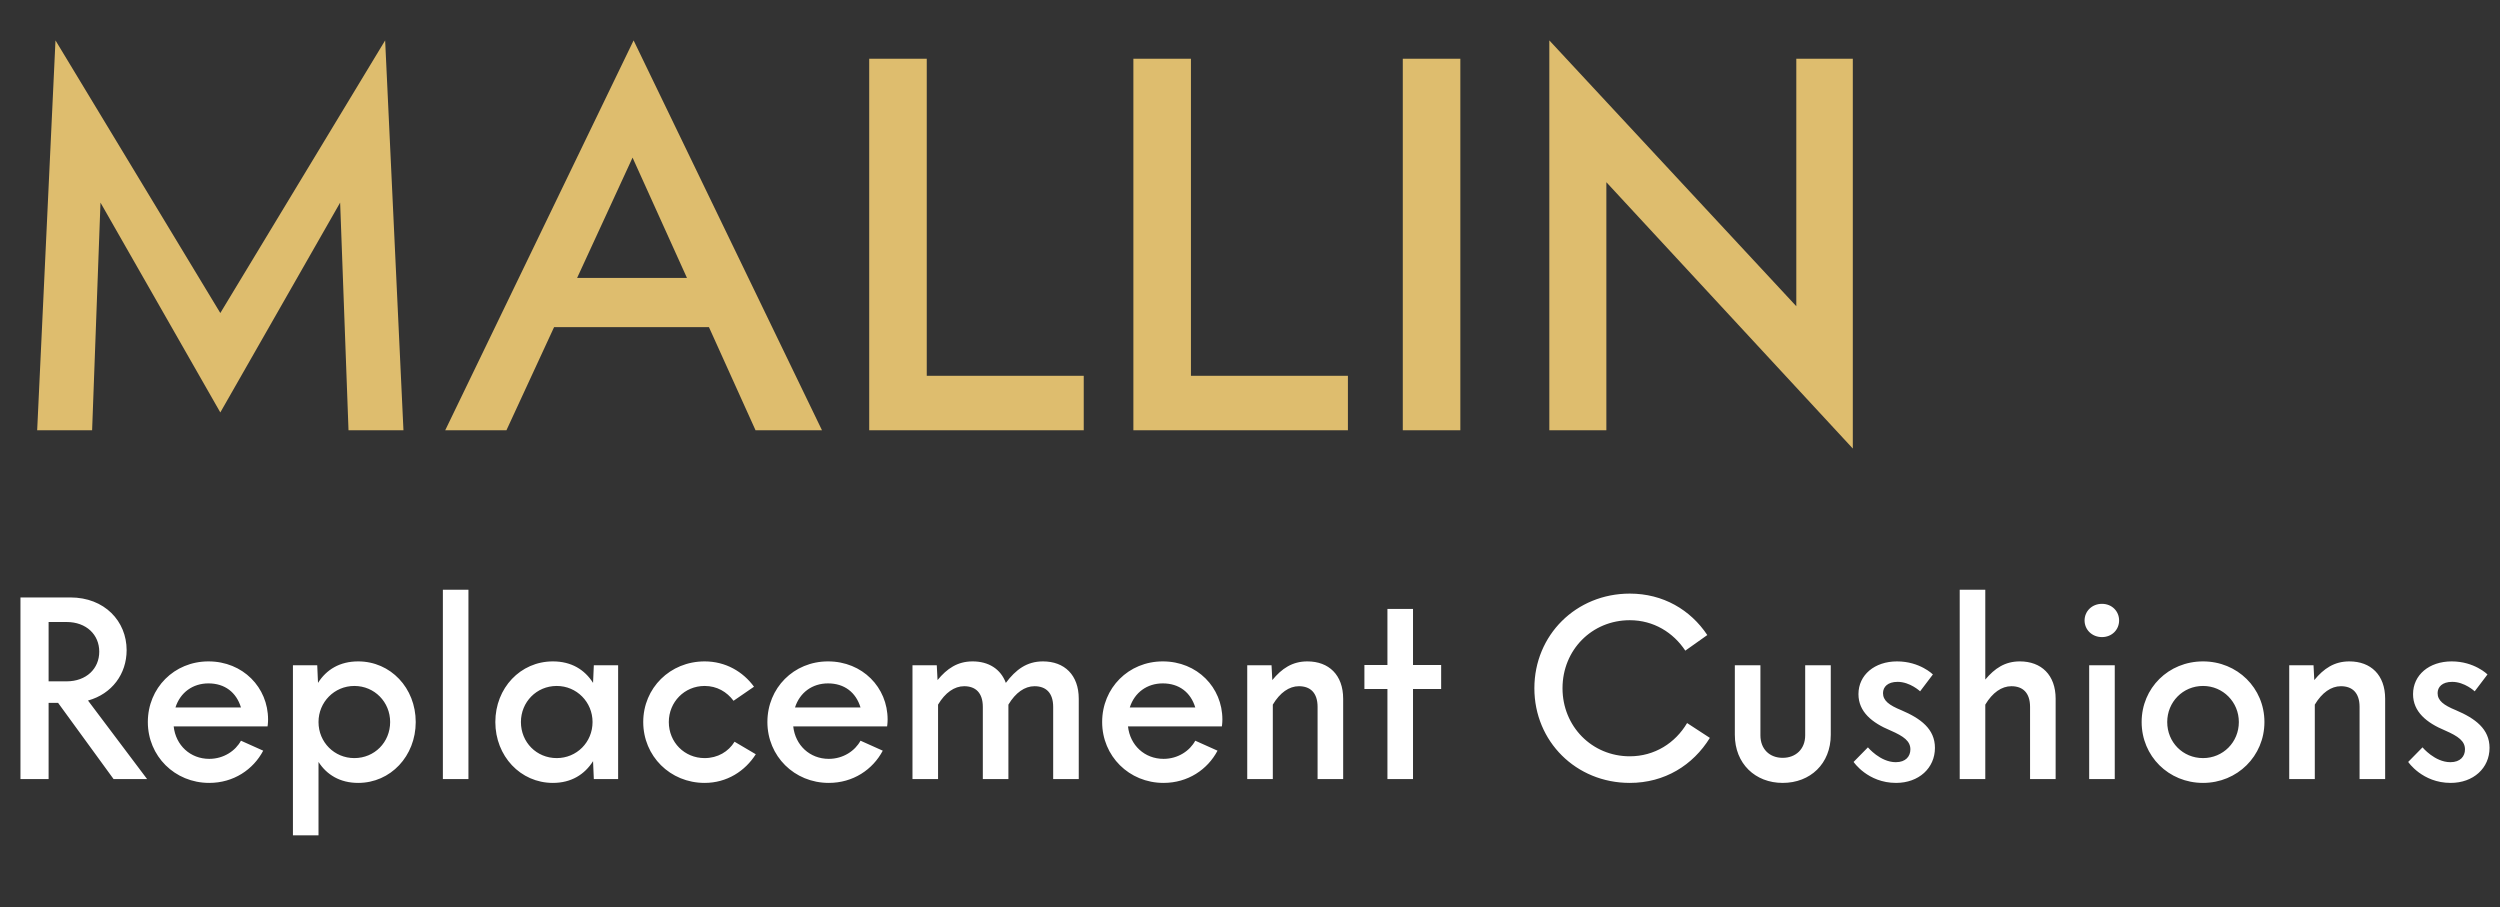
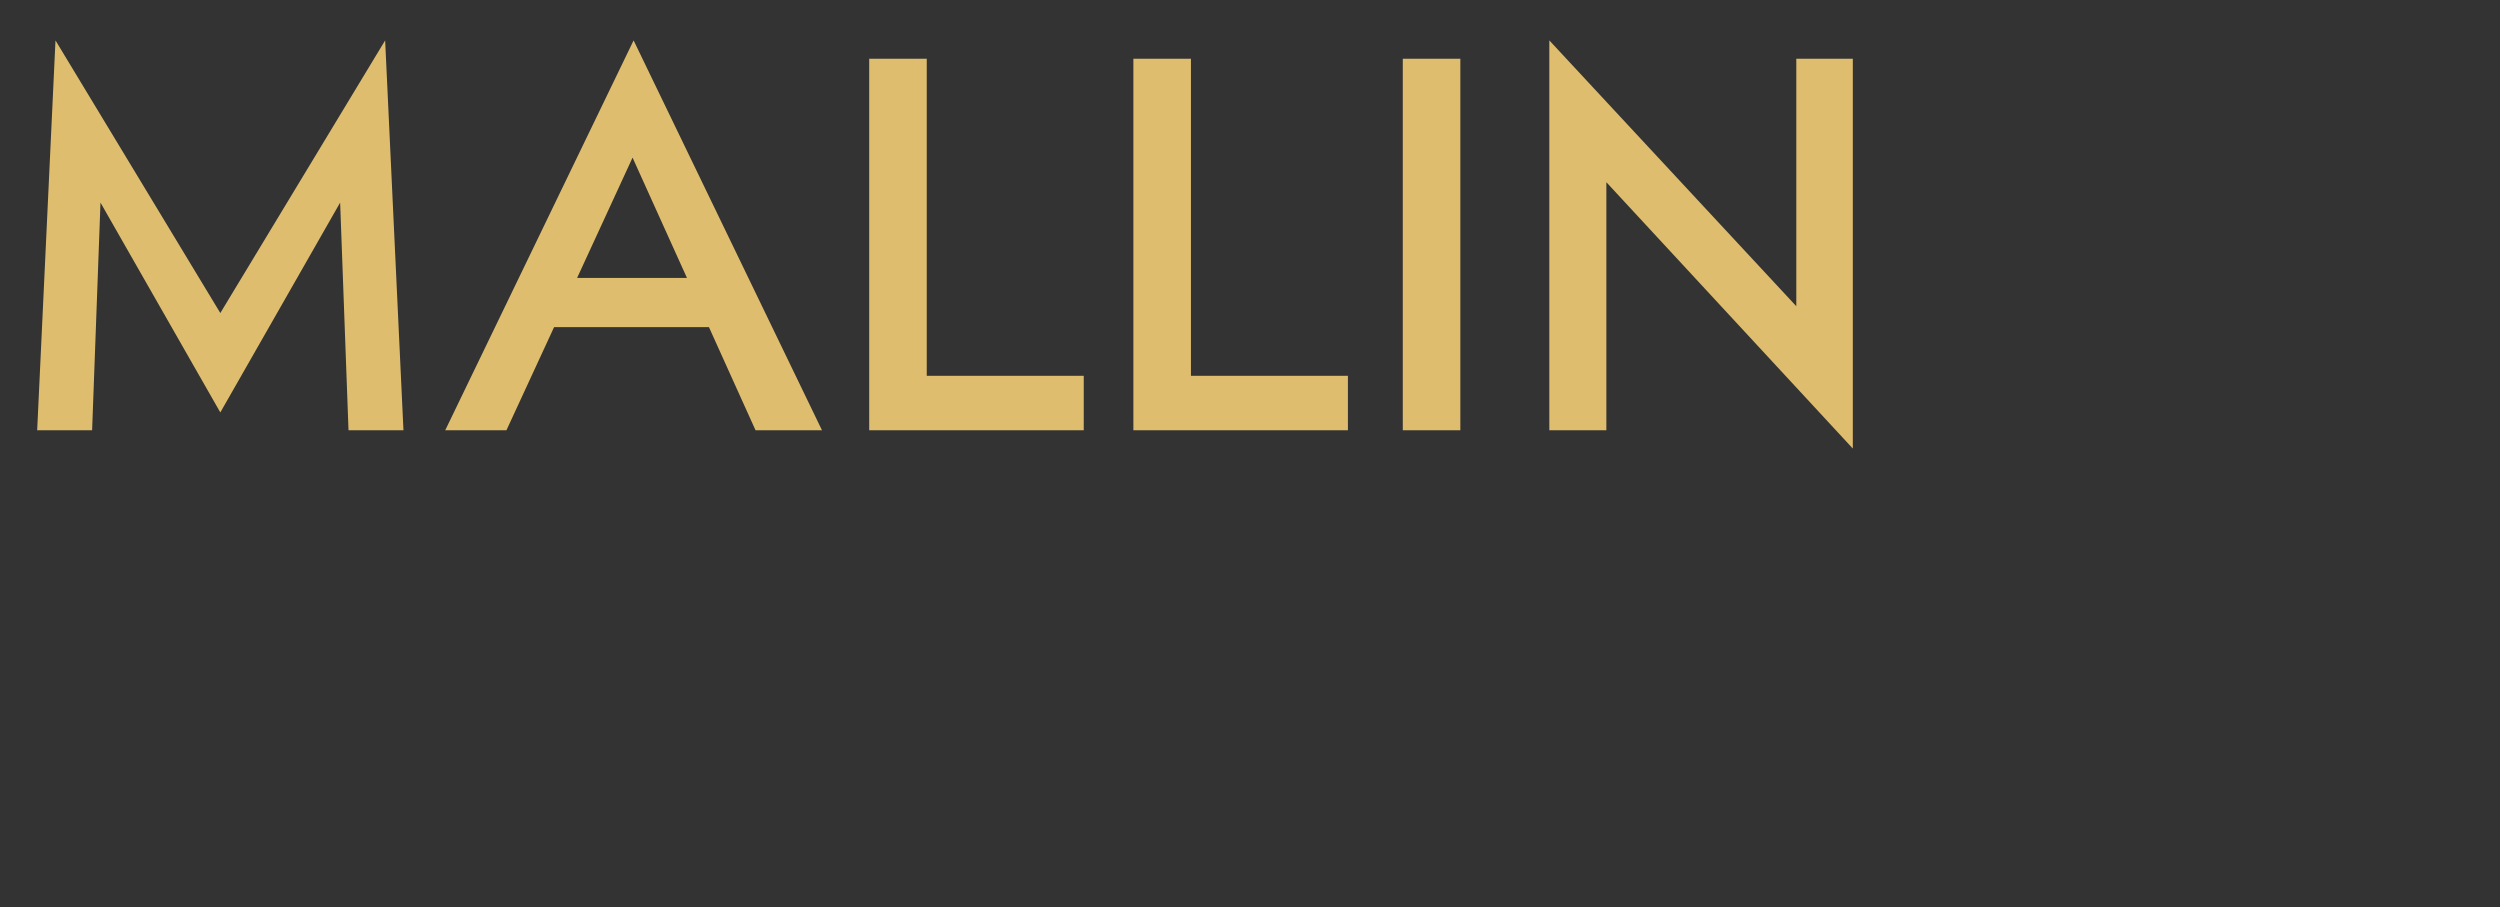
<svg xmlns="http://www.w3.org/2000/svg" width="215" height="78" viewBox="0 0 215 78" fill="none">
  <rect x="0" y="0" width="215" height="78" fill="#333333" stroke="none" />
-   <path d="M9.768 67L4.994 60.444H4.18V67H1.76V51.38H6.05C8.998 51.38 10.89 53.426 10.89 55.912C10.89 57.958 9.636 59.674 7.568 60.246L12.65 67H9.768ZM4.18 53.492V58.596H5.72C7.436 58.596 8.536 57.496 8.536 56.044C8.536 54.592 7.436 53.492 5.72 53.492H4.18ZM23.054 61.874C23.054 62.204 23.01 62.468 23.01 62.468H14.936C15.112 64.096 16.366 65.262 17.994 65.262C19.248 65.262 20.26 64.558 20.722 63.7L22.636 64.558C21.778 66.186 20.084 67.33 17.994 67.33C15.024 67.33 12.714 65.02 12.714 62.094C12.714 59.168 14.98 56.88 17.928 56.88C20.898 56.88 23.054 59.124 23.054 61.874ZM17.928 58.772C16.586 58.772 15.508 59.542 15.09 60.84H20.722C20.326 59.542 19.336 58.772 17.928 58.772ZM30.802 56.88C33.596 56.88 35.752 59.168 35.752 62.094C35.752 65.02 33.596 67.33 30.802 67.33C29.24 67.33 28.096 66.626 27.392 65.526V71.84H25.192V57.21H27.282L27.348 58.728C28.074 57.584 29.218 56.88 30.802 56.88ZM30.472 65.196C32.21 65.196 33.552 63.832 33.552 62.094C33.552 60.378 32.21 58.992 30.472 58.992C28.756 58.992 27.392 60.378 27.392 62.094C27.392 63.832 28.756 65.196 30.472 65.196ZM38.087 67V50.72H40.286V67H38.087ZM51.069 57.21H53.159V67H51.069L51.003 65.46C50.277 66.604 49.133 67.33 47.549 67.33C44.755 67.33 42.599 65.02 42.599 62.094C42.599 59.168 44.755 56.88 47.549 56.88C49.133 56.88 50.277 57.584 51.003 58.728L51.069 57.21ZM47.879 65.196C49.595 65.196 50.959 63.832 50.959 62.094C50.959 60.378 49.595 58.992 47.879 58.992C46.141 58.992 44.799 60.378 44.799 62.094C44.799 63.832 46.141 65.196 47.879 65.196ZM60.598 67.33C57.628 67.33 55.318 65.02 55.318 62.094C55.318 59.168 57.628 56.88 60.598 56.88C62.402 56.88 63.898 57.76 64.844 59.058L63.084 60.268C62.512 59.498 61.654 58.992 60.598 58.992C58.86 58.992 57.518 60.378 57.518 62.094C57.518 63.832 58.86 65.196 60.598 65.196C61.72 65.196 62.644 64.646 63.172 63.788L64.998 64.866C64.074 66.318 62.512 67.33 60.598 67.33ZM76.335 61.874C76.335 62.204 76.291 62.468 76.291 62.468H68.218C68.394 64.096 69.647 65.262 71.275 65.262C72.529 65.262 73.541 64.558 74.004 63.7L75.918 64.558C75.059 66.186 73.365 67.33 71.275 67.33C68.305 67.33 65.996 65.02 65.996 62.094C65.996 59.168 68.261 56.88 71.21 56.88C74.18 56.88 76.335 59.124 76.335 61.874ZM71.21 58.772C69.868 58.772 68.79 59.542 68.371 60.84H74.004C73.608 59.542 72.618 58.772 71.21 58.772ZM89.693 56.88C91.541 56.88 92.773 58.046 92.773 60.092V67H90.573V60.796C90.573 59.564 89.935 59.014 88.967 59.014C88.131 59.014 87.339 59.564 86.723 60.598V67H84.523V60.796C84.523 59.564 83.885 59.014 82.917 59.014C82.081 59.014 81.289 59.564 80.673 60.598V67H78.473V57.21H80.563L80.629 58.486C81.443 57.496 82.345 56.88 83.643 56.88C85.029 56.88 86.063 57.54 86.503 58.728C87.361 57.584 88.307 56.88 89.693 56.88ZM105.125 61.874C105.125 62.204 105.081 62.468 105.081 62.468H97.007C97.183 64.096 98.437 65.262 100.065 65.262C101.319 65.262 102.331 64.558 102.793 63.7L104.707 64.558C103.849 66.186 102.155 67.33 100.065 67.33C97.095 67.33 94.785 65.02 94.785 62.094C94.785 59.168 97.051 56.88 99.999 56.88C102.969 56.88 105.125 59.124 105.125 61.874ZM99.999 58.772C98.657 58.772 97.579 59.542 97.161 60.84H102.793C102.397 59.542 101.407 58.772 99.999 58.772ZM112.432 56.88C114.28 56.88 115.512 58.046 115.512 60.092V67H113.312V60.796C113.312 59.564 112.674 59.014 111.706 59.014C110.87 59.014 110.078 59.564 109.462 60.598V67H107.262V57.21H109.352L109.418 58.486C110.232 57.496 111.134 56.88 112.432 56.88ZM123.939 57.188V59.256H121.519V67H119.319V59.256H117.339V57.188H119.319V52.37H121.519V57.188H123.939ZM140.162 67.33C135.542 67.33 131.956 63.766 131.956 59.19C131.956 54.614 135.542 51.05 140.162 51.05C143.022 51.05 145.376 52.436 146.828 54.614L144.936 55.956C143.902 54.394 142.208 53.338 140.162 53.338C136.906 53.338 134.376 55.89 134.376 59.19C134.376 62.468 136.906 65.042 140.162 65.042C142.296 65.042 144.078 63.898 145.09 62.182L147.048 63.458C145.596 65.812 143.154 67.33 140.162 67.33ZM153.31 67.33C150.956 67.33 149.196 65.68 149.196 63.194V57.21H151.396V63.238C151.396 64.426 152.188 65.174 153.31 65.174C154.432 65.174 155.246 64.426 155.246 63.238V57.21H157.446V63.194C157.446 65.68 155.686 67.33 153.31 67.33ZM163.061 67.33C160.619 67.33 159.409 65.526 159.409 65.526L160.641 64.272C160.641 64.272 161.697 65.548 163.039 65.548C163.897 65.548 164.293 65.042 164.293 64.448C164.293 63.744 163.743 63.326 162.577 62.82C160.993 62.16 159.827 61.214 159.827 59.696C159.827 58.046 161.213 56.88 163.149 56.88C165.107 56.88 166.229 58.002 166.229 58.002L165.129 59.454C165.129 59.454 164.271 58.64 163.193 58.64C162.335 58.64 161.939 59.08 161.939 59.608C161.939 60.246 162.445 60.642 163.523 61.082C165.173 61.786 166.405 62.688 166.405 64.316C166.405 66.054 165.019 67.33 163.061 67.33ZM173.705 56.88C175.553 56.88 176.785 58.046 176.785 60.092V67H174.585V60.796C174.585 59.564 173.947 59.014 172.979 59.014C172.143 59.014 171.351 59.564 170.735 60.598V67H168.535V50.72H170.735V58.442C171.549 57.474 172.429 56.88 173.705 56.88ZM180.769 54.79C179.911 54.79 179.273 54.152 179.273 53.36C179.273 52.568 179.911 51.93 180.769 51.93C181.627 51.93 182.243 52.568 182.243 53.36C182.243 54.152 181.627 54.79 180.769 54.79ZM179.669 67V57.21H181.869V67H179.669ZM189.461 67.33C186.491 67.33 184.181 65.02 184.181 62.094C184.181 59.168 186.491 56.88 189.461 56.88C192.409 56.88 194.741 59.168 194.741 62.094C194.741 65.02 192.409 67.33 189.461 67.33ZM189.461 65.196C191.177 65.196 192.541 63.832 192.541 62.094C192.541 60.378 191.177 58.992 189.461 58.992C187.723 58.992 186.381 60.378 186.381 62.094C186.381 63.832 187.723 65.196 189.461 65.196ZM202.043 56.88C203.891 56.88 205.123 58.046 205.123 60.092V67H202.923V60.796C202.923 59.564 202.285 59.014 201.317 59.014C200.481 59.014 199.689 59.564 199.073 60.598V67H196.873V57.21H198.963L199.029 58.486C199.843 57.496 200.745 56.88 202.043 56.88ZM210.756 67.33C208.314 67.33 207.104 65.526 207.104 65.526L208.336 64.272C208.336 64.272 209.392 65.548 210.734 65.548C211.592 65.548 211.988 65.042 211.988 64.448C211.988 63.744 211.438 63.326 210.272 62.82C208.688 62.16 207.522 61.214 207.522 59.696C207.522 58.046 208.908 56.88 210.844 56.88C212.802 56.88 213.924 58.002 213.924 58.002L212.824 59.454C212.824 59.454 211.966 58.64 210.888 58.64C210.03 58.64 209.634 59.08 209.634 59.608C209.634 60.246 210.14 60.642 211.218 61.082C212.868 61.786 214.1 62.688 214.1 64.316C214.1 66.054 212.714 67.33 210.756 67.33Z" fill="white" />
  <path d="M3.197 37L4.772 3.475L18.947 26.92L33.122 3.475L34.697 37H29.972L29.252 17.425L18.947 35.47L8.642 17.425L7.922 37H3.197ZM64.975 37L60.97 28.135H47.65L43.555 37H38.29L54.49 3.475L70.69 37H64.975ZM49.63 23.905H59.08L54.4 13.555L49.63 23.905ZM79.701 32.32H93.201V37H74.751V5.05H79.701V32.32ZM102.421 32.32H115.921V37H97.471V5.05H102.421V32.32ZM120.64 37V5.05H125.59V37H120.64ZM159.342 38.575L138.147 15.67V37H133.242V3.475L154.482 26.335V5.05H159.342V38.575Z" fill="#DEBD6E" />
</svg>